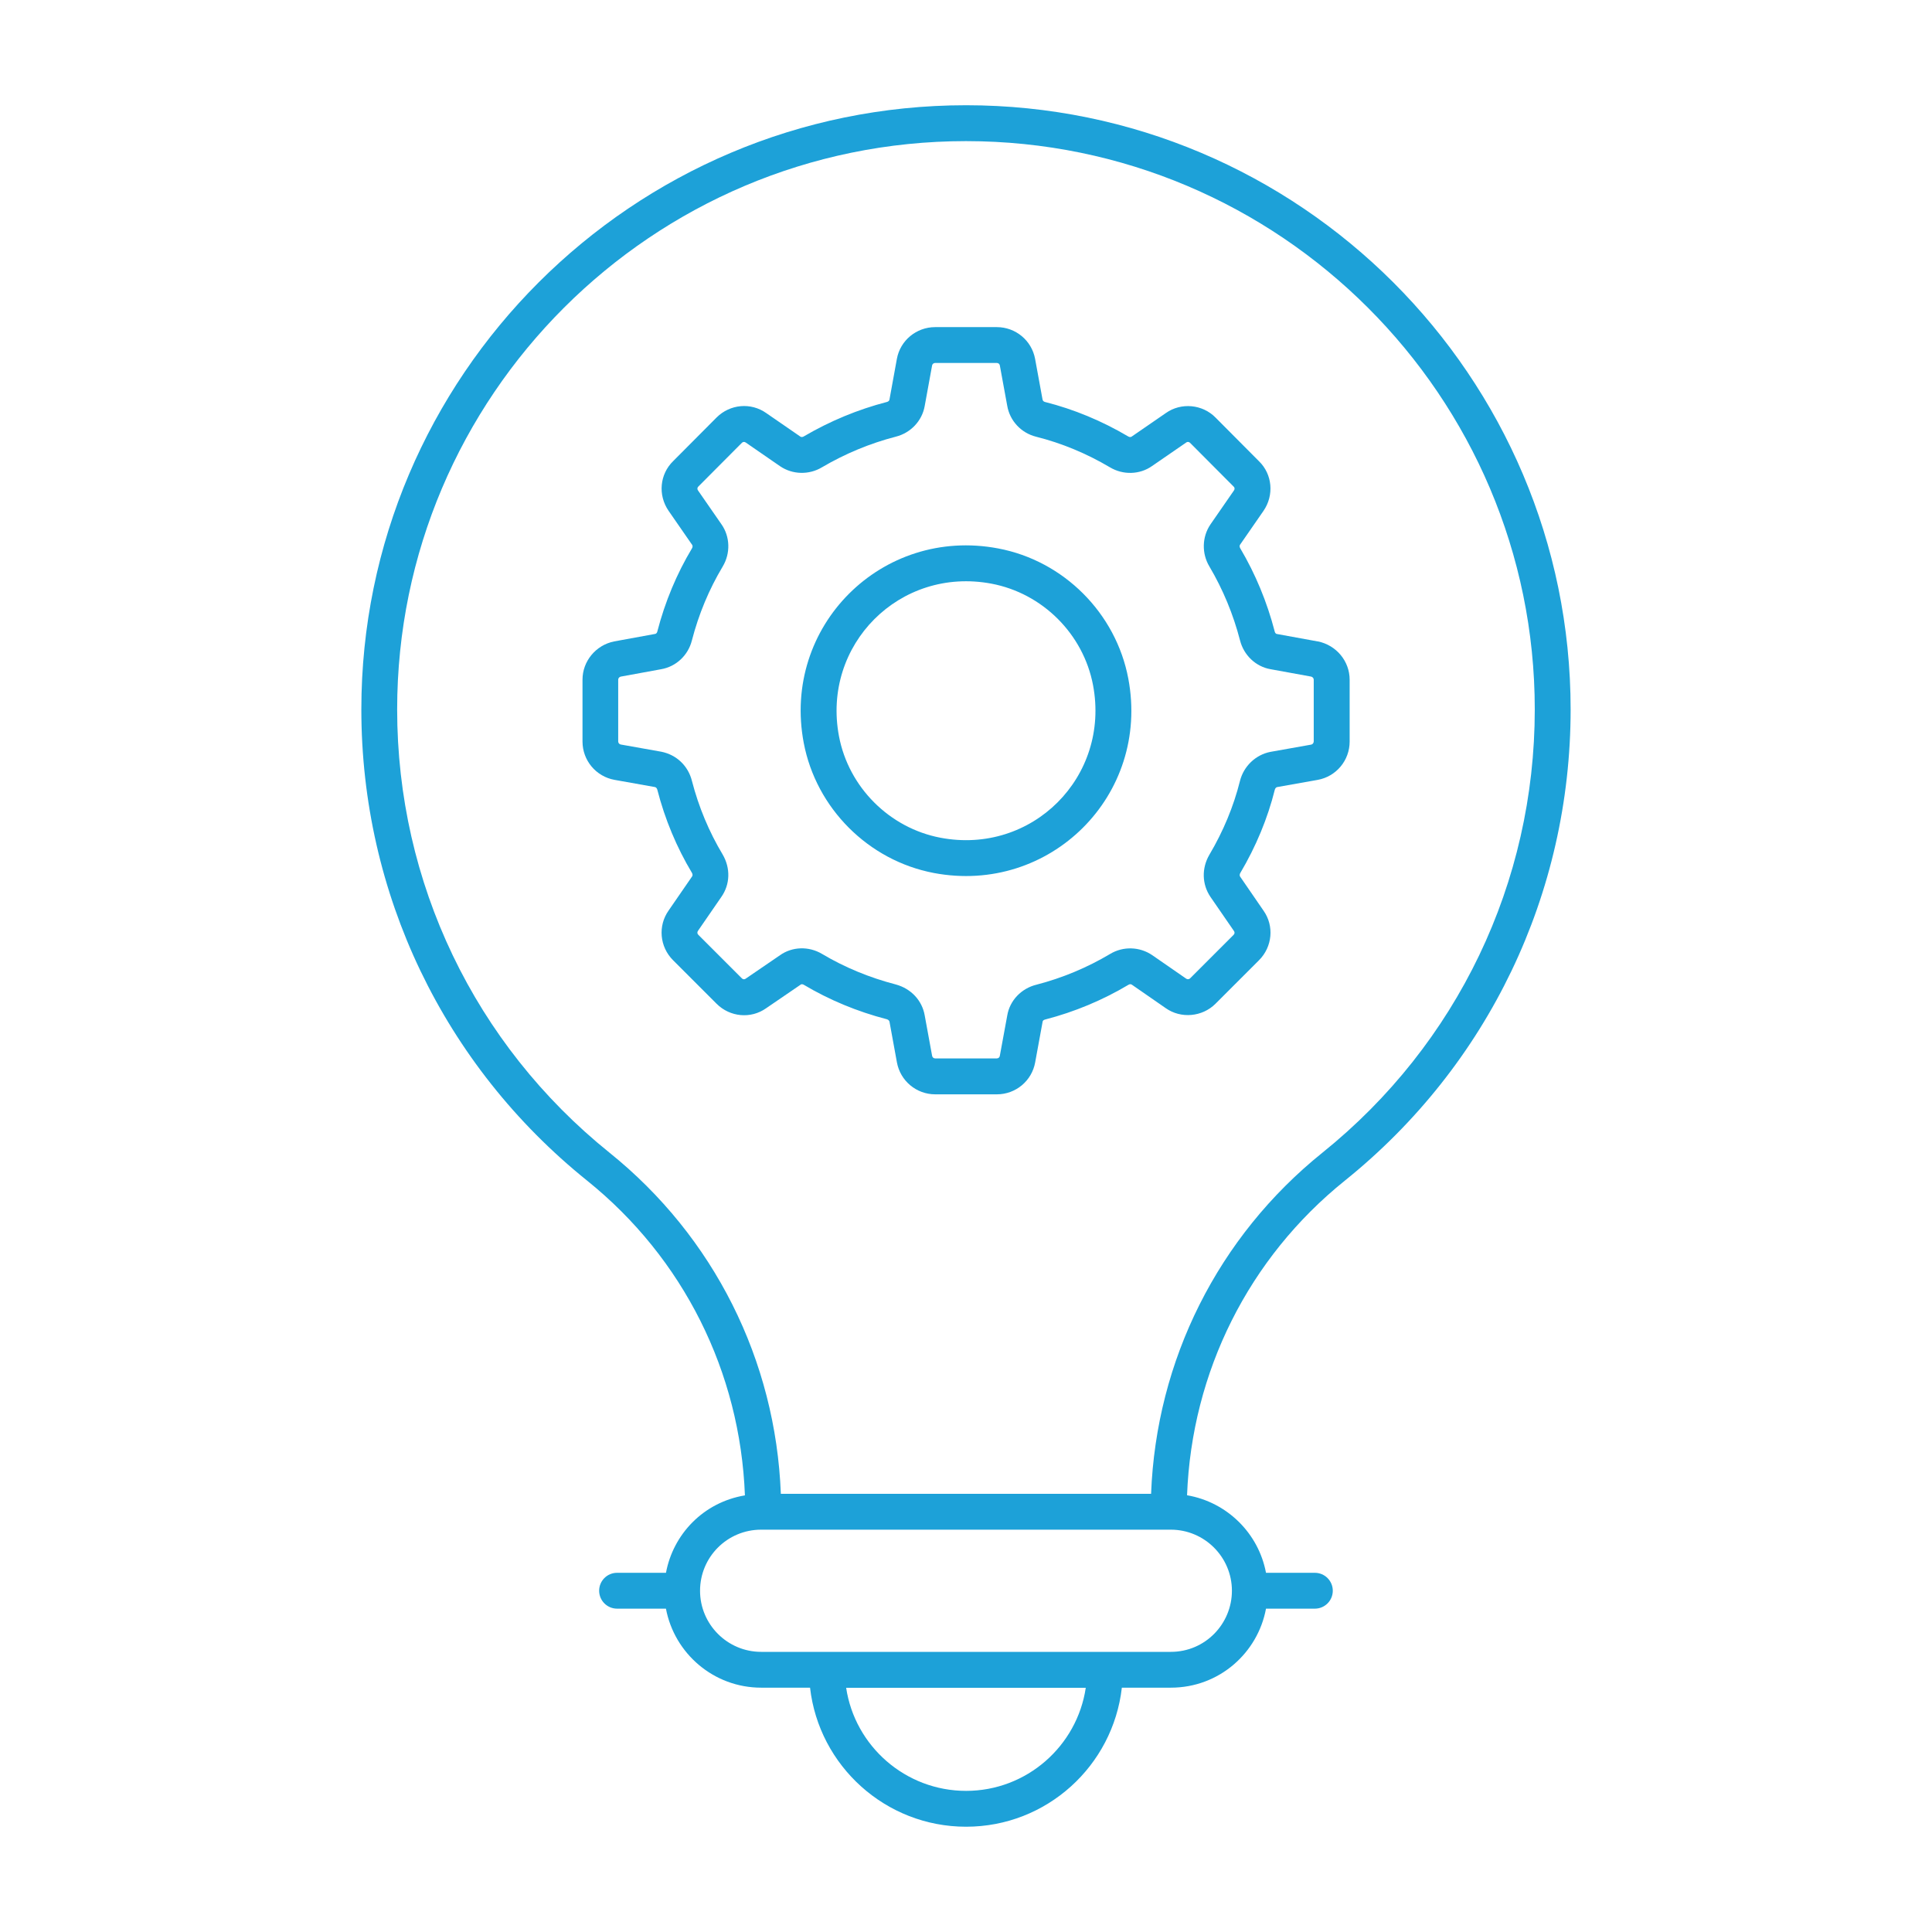
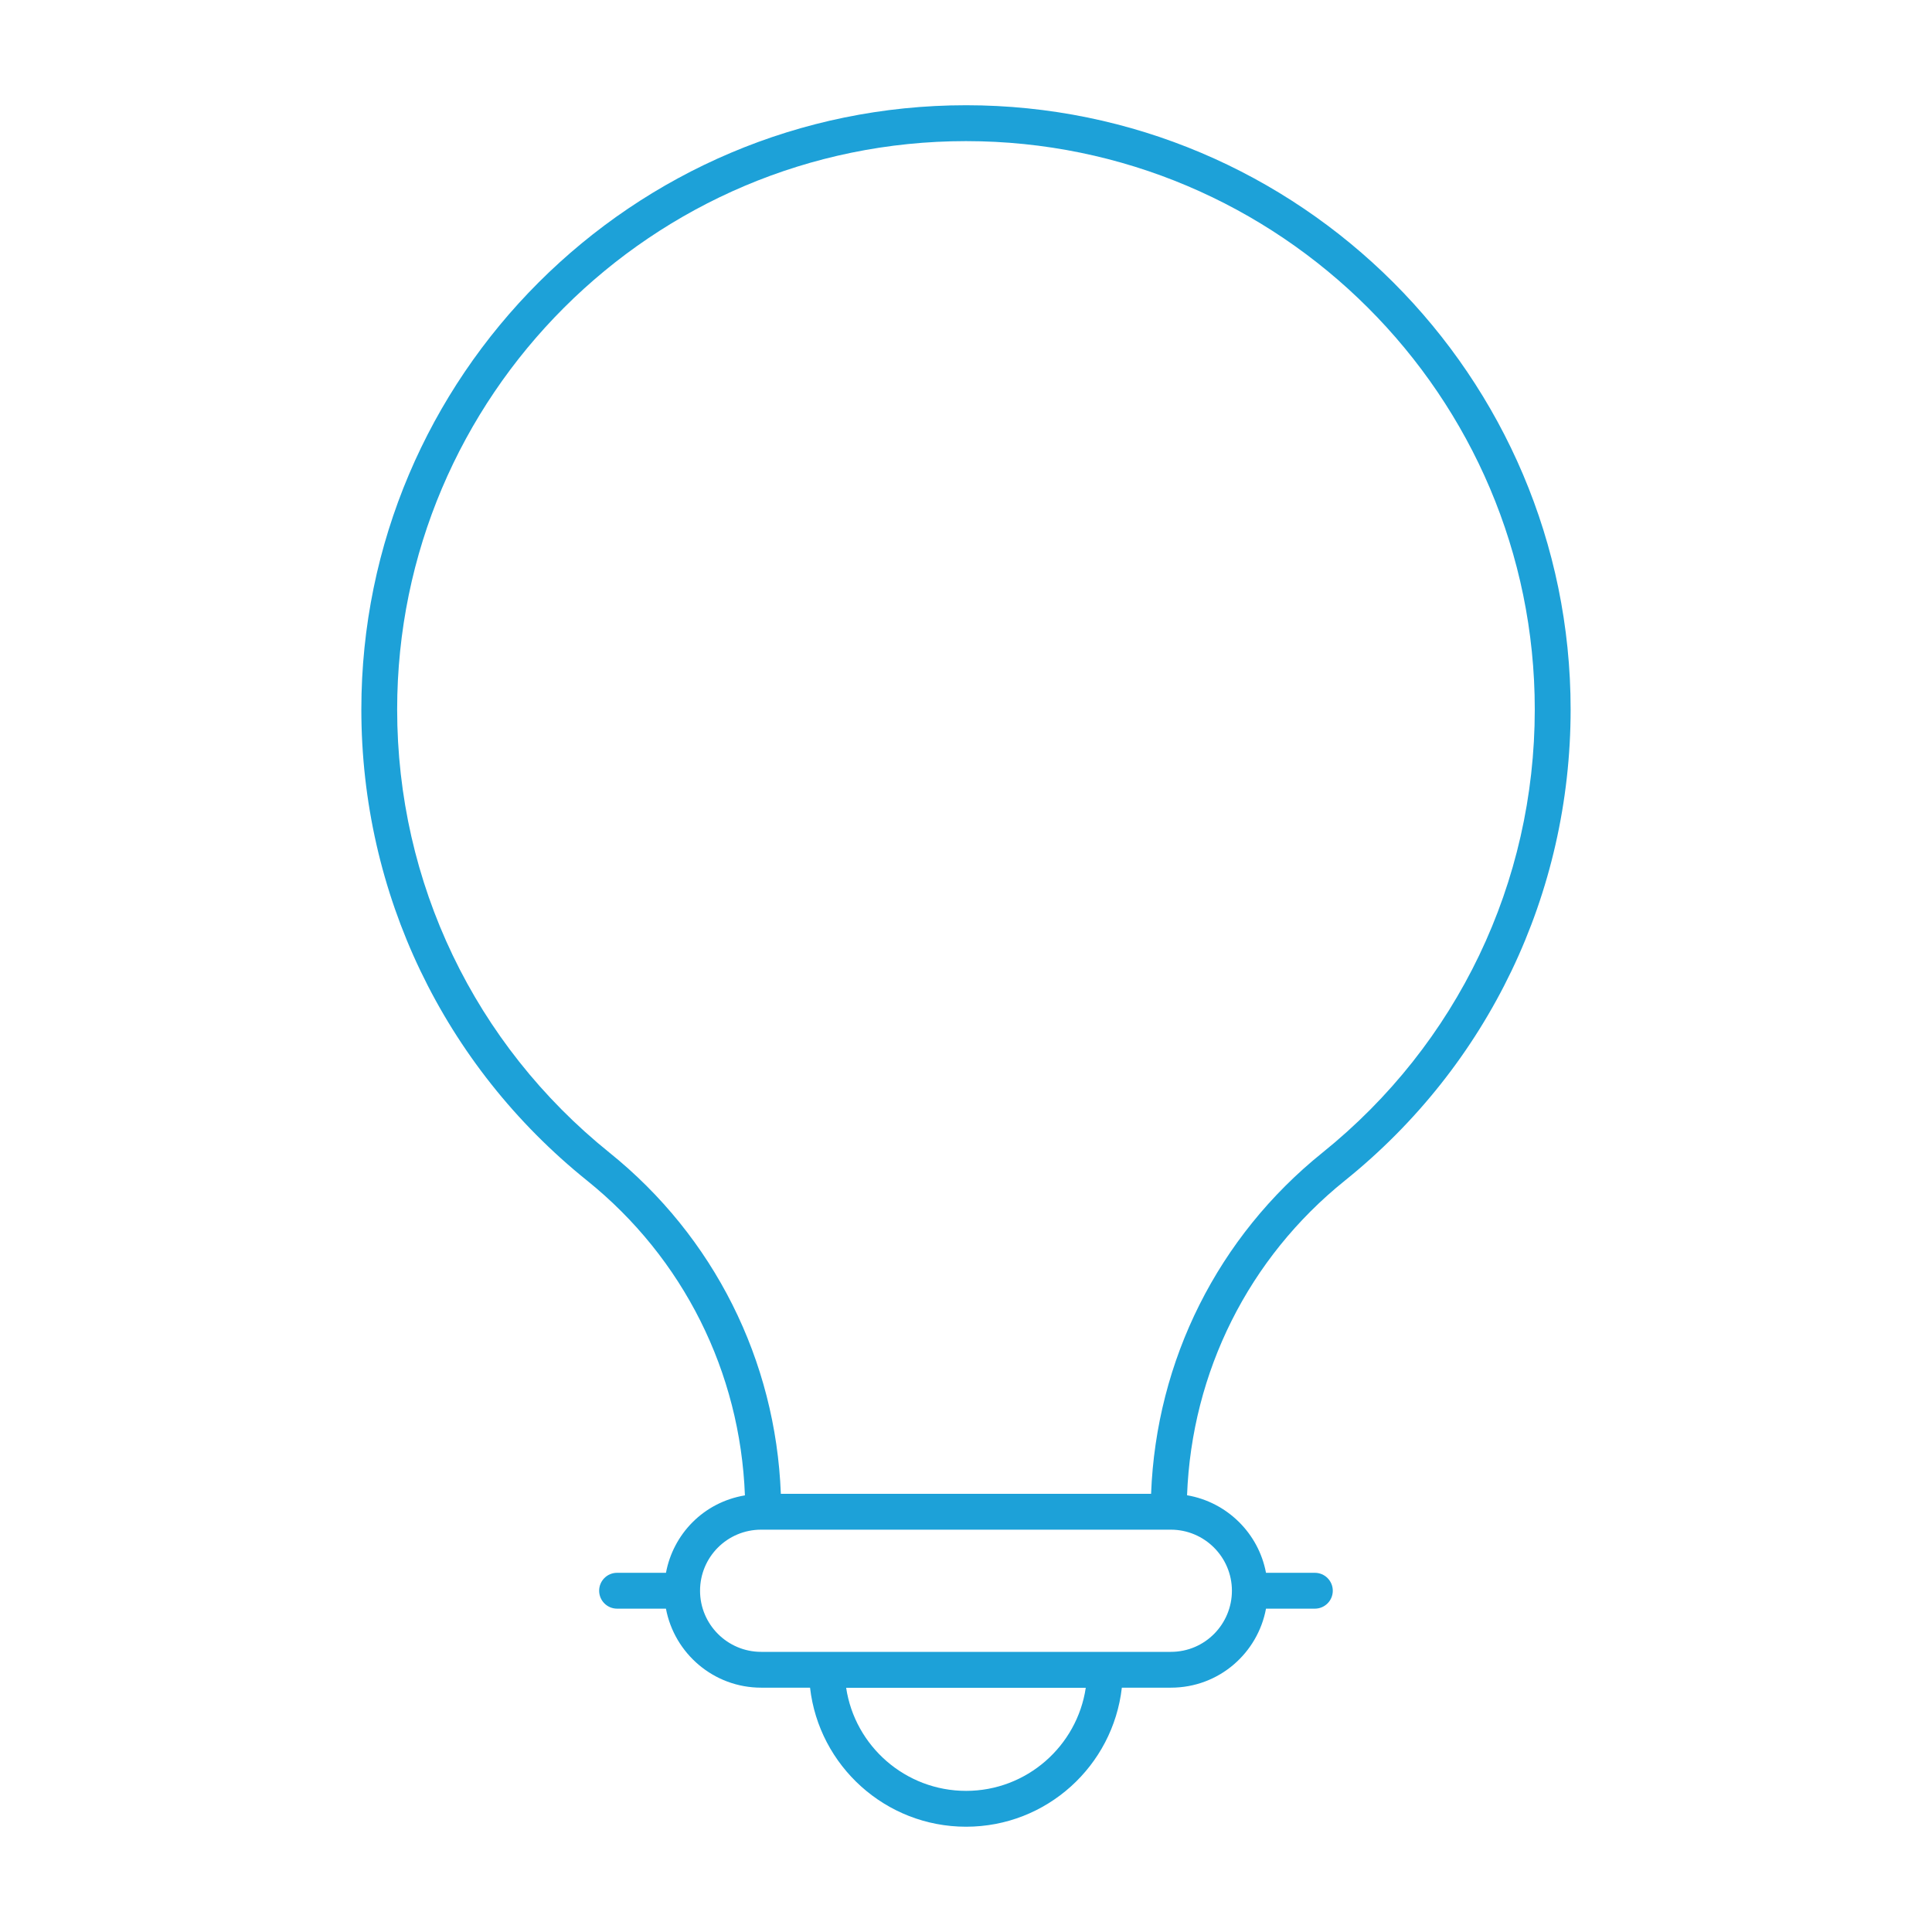
<svg xmlns="http://www.w3.org/2000/svg" id="Layer_1" data-name="Layer 1" viewBox="0 0 512 512">
  <defs>
    <style>
      .cls-1 {
        fill: #1da1d8;
      }
    </style>
  </defs>
  <g id="_15_Solution" data-name="15 Solution">
    <g>
      <path class="cls-1" d="m256,27.89c-88.36,0-160.24,71.83-160.24,160.12,0,48.77,21.8,94.28,59.82,124.86,25.53,20.54,40.6,50.75,41.83,83.42-11.03,1.84-19.03,10.33-20.92,20.52h-12.96c-2.63,0-4.75,2.13-4.75,4.75s2.13,4.75,4.75,4.75h12.95c2.24,11.9,12.69,20.94,25.23,20.94h12.96c2.36,20.7,19.99,36.85,41.35,36.85s38.93-16.14,41.28-36.85h12.97c12.89,0,23.08-9.29,25.23-20.94h12.95c2.63,0,4.75-2.13,4.75-4.75s-2.13-4.75-4.75-4.75h-12.95c-1.97-10.5-10.35-18.75-20.92-20.55,1.24-32.66,16.3-62.86,41.83-83.39,38.02-30.58,59.82-76.09,59.82-124.86,0-88.29-71.89-160.12-160.24-160.12Zm.03,446.71c-16.1,0-29.48-11.88-31.79-27.32h63.5c-2.3,15.44-15.65,27.32-31.72,27.32Zm70.44-53.03c0,8.75-7.05,16.19-16.19,16.19h-108.57c-8.92,0-16.19-7.26-16.19-16.19s7.21-16.19,16.19-16.19h108.57c8.92,0,16.19,7.26,16.19,16.19Zm23.99-116.1c-27.68,22.26-44.06,55-45.41,90.41h-98.12c-1.35-35.41-17.73-68.14-45.41-90.41-35.76-28.77-56.27-71.58-56.27-117.46,0-83.05,67.62-150.61,150.74-150.61s150.74,67.56,150.74,150.61c0,45.88-20.51,88.69-56.27,117.46h0Z" />
-       <path class="cls-1" d="m349.23,169.99l-10.85-1.98c-.38-.06-.52-.45-.57-.66-2.02-7.79-5.09-15.21-9.14-22.06-.19-.31-.2-.71-.06-.91l6.23-9c2.86-4.16,2.34-9.7-1.18-13.13l-11.5-11.56c-3.47-3.57-9.15-4.09-13.18-1.24l-9.09,6.26c-.23.16-.59.15-.91-.05-6.99-4.13-14.41-7.21-22.07-9.14-.26-.07-.56-.26-.63-.66l-1.97-10.75c-.9-4.88-5.16-8.42-10.15-8.42h-16.33c-4.99,0-9.26,3.54-10.15,8.42l-1.97,10.82c-.05.26-.3.5-.66.59-7.69,1.99-15.09,5.06-22.05,9.14-.24.15-.61.23-.87.06l-9.05-6.24c-4.07-2.89-9.62-2.4-13.18,1.16l-11.49,11.54c-3.58,3.48-4.1,9.02-1.23,13.19l6.25,9.03c.16.22.14.59-.03.88-4.07,6.79-7.17,14.21-9.21,22.1-.04.16-.17.55-.6.62l-10.83,1.98c-4.86.97-8.39,5.24-8.39,10.14v16.39c0,5,3.57,9.27,8.49,10.16l10.67,1.9c.46.09.62.51.67.73,2.01,7.81,5.11,15.23,9.17,22.01.07.13.31.58.03.97l-6.2,9c-2.89,4.08-2.39,9.62,1.16,13.18l11.54,11.54c3.56,3.56,9.1,4.05,13.12,1.2l9.16-6.26c.32-.24.71-.03.84.04,6.77,4.03,14.18,7.1,21.97,9.12.15.04.65.21.74.69l1.96,10.73c.89,4.92,5.16,8.49,10.16,8.49h16.33c5,0,9.27-3.57,10.15-8.47l1.98-10.81c.06-.35.43-.49.71-.56,7.75-2.01,15.16-5.1,22.05-9.2.19-.11.54-.26.91,0l8.95,6.2c4.01,2.84,9.68,2.34,13.18-1.16l11.54-11.54c3.56-3.56,4.05-9.1,1.2-13.13l-6.2-9.02c-.21-.3-.11-.72.05-.98,4.16-7.03,7.24-14.46,9.14-22.07.09-.36.37-.64.59-.68l10.75-1.91c4.92-.88,8.49-5.15,8.49-10.16v-16.39c0-4.89-3.5-9.15-8.42-10.15h0Zm-1.09,26.54c0,.38-.29.73-.66.8l-10.84,1.93c-3.91.78-7.06,3.81-8.04,7.71-1.68,6.72-4.4,13.29-8.11,19.56-2.07,3.55-1.97,7.82.29,11.15l6.26,9.09c.2.29.16.69-.12.97l-11.54,11.54c-.24.25-.7.31-1.01.09l-9-6.23c-3.34-2.29-7.74-2.41-11.18-.33-6.1,3.63-12.68,6.37-19.5,8.14-4.04.98-7.08,4.2-7.75,8.12l-1.98,10.76c-.07.4-.39.66-.8.66h-16.33c-.41,0-.73-.27-.81-.68l-1.96-10.7c-.68-3.95-3.58-7.09-7.64-8.21-6.98-1.81-13.57-4.53-19.55-8.09-3.57-2.13-7.95-1.94-11.14.32l-9.16,6.26c-.31.21-.7.16-.97-.12l-11.55-11.55c-.28-.28-.32-.68-.09-1.02l6.2-9c2.33-3.31,2.48-7.6.35-11.25-3.62-6.04-6.36-12.62-8.14-19.5-.99-3.98-4.08-6.94-8.14-7.74l-10.74-1.91c-.37-.07-.66-.42-.66-.8v-16.39c0-.39.32-.73.68-.8l10.7-1.96c3.97-.68,7.17-3.7,8.15-7.64,1.81-6.97,4.55-13.54,8.15-19.55,2.12-3.53,1.98-7.95-.32-11.22l-6.22-8.98c-.23-.33-.21-.73.1-1.02l11.54-11.59c.27-.27.68-.32,1.01-.08l9.13,6.3c3.29,2.23,7.66,2.33,11.08.27,6.16-3.62,12.75-6.35,19.55-8.11,3.96-.99,6.98-4.19,7.67-8.12l1.97-10.79c.07-.36.41-.63.81-.63h16.33c.4,0,.73.26.8.63l1.96,10.69c.68,4.01,3.69,7.24,7.67,8.23,6.76,1.7,13.34,4.43,19.51,8.08,3.52,2.12,7.94,1.99,11.21-.32l9.09-6.26c.27-.2.7-.16.97.11l11.6,11.65c.25.24.27.64.05.96l-6.25,9.03c-2.24,3.31-2.34,7.69-.26,11.15,3.58,6.06,6.31,12.64,8.1,19.54,1,3.98,4.2,7,8.12,7.67l10.71,1.95c.41.08.71.44.71.82v16.39h0Z" />
-       <path class="cls-1" d="m264.52,145.34c-30.85-5.84-57.38,20.68-51.52,51.54,3.29,17.33,17.14,31.18,34.47,34.47,30.71,5.82,57.39-20.53,51.54-51.53-3.28-17.35-17.13-31.21-34.49-34.48h0Zm-15.28,76.67c-13.52-2.57-24.34-13.38-26.9-26.9-4.59-24.21,16.09-45.02,40.42-40.43,13.54,2.56,24.36,13.37,26.91,26.91,4.58,24.27-16.15,45.02-40.43,40.42h0Z" />
    </g>
  </g>
</svg>